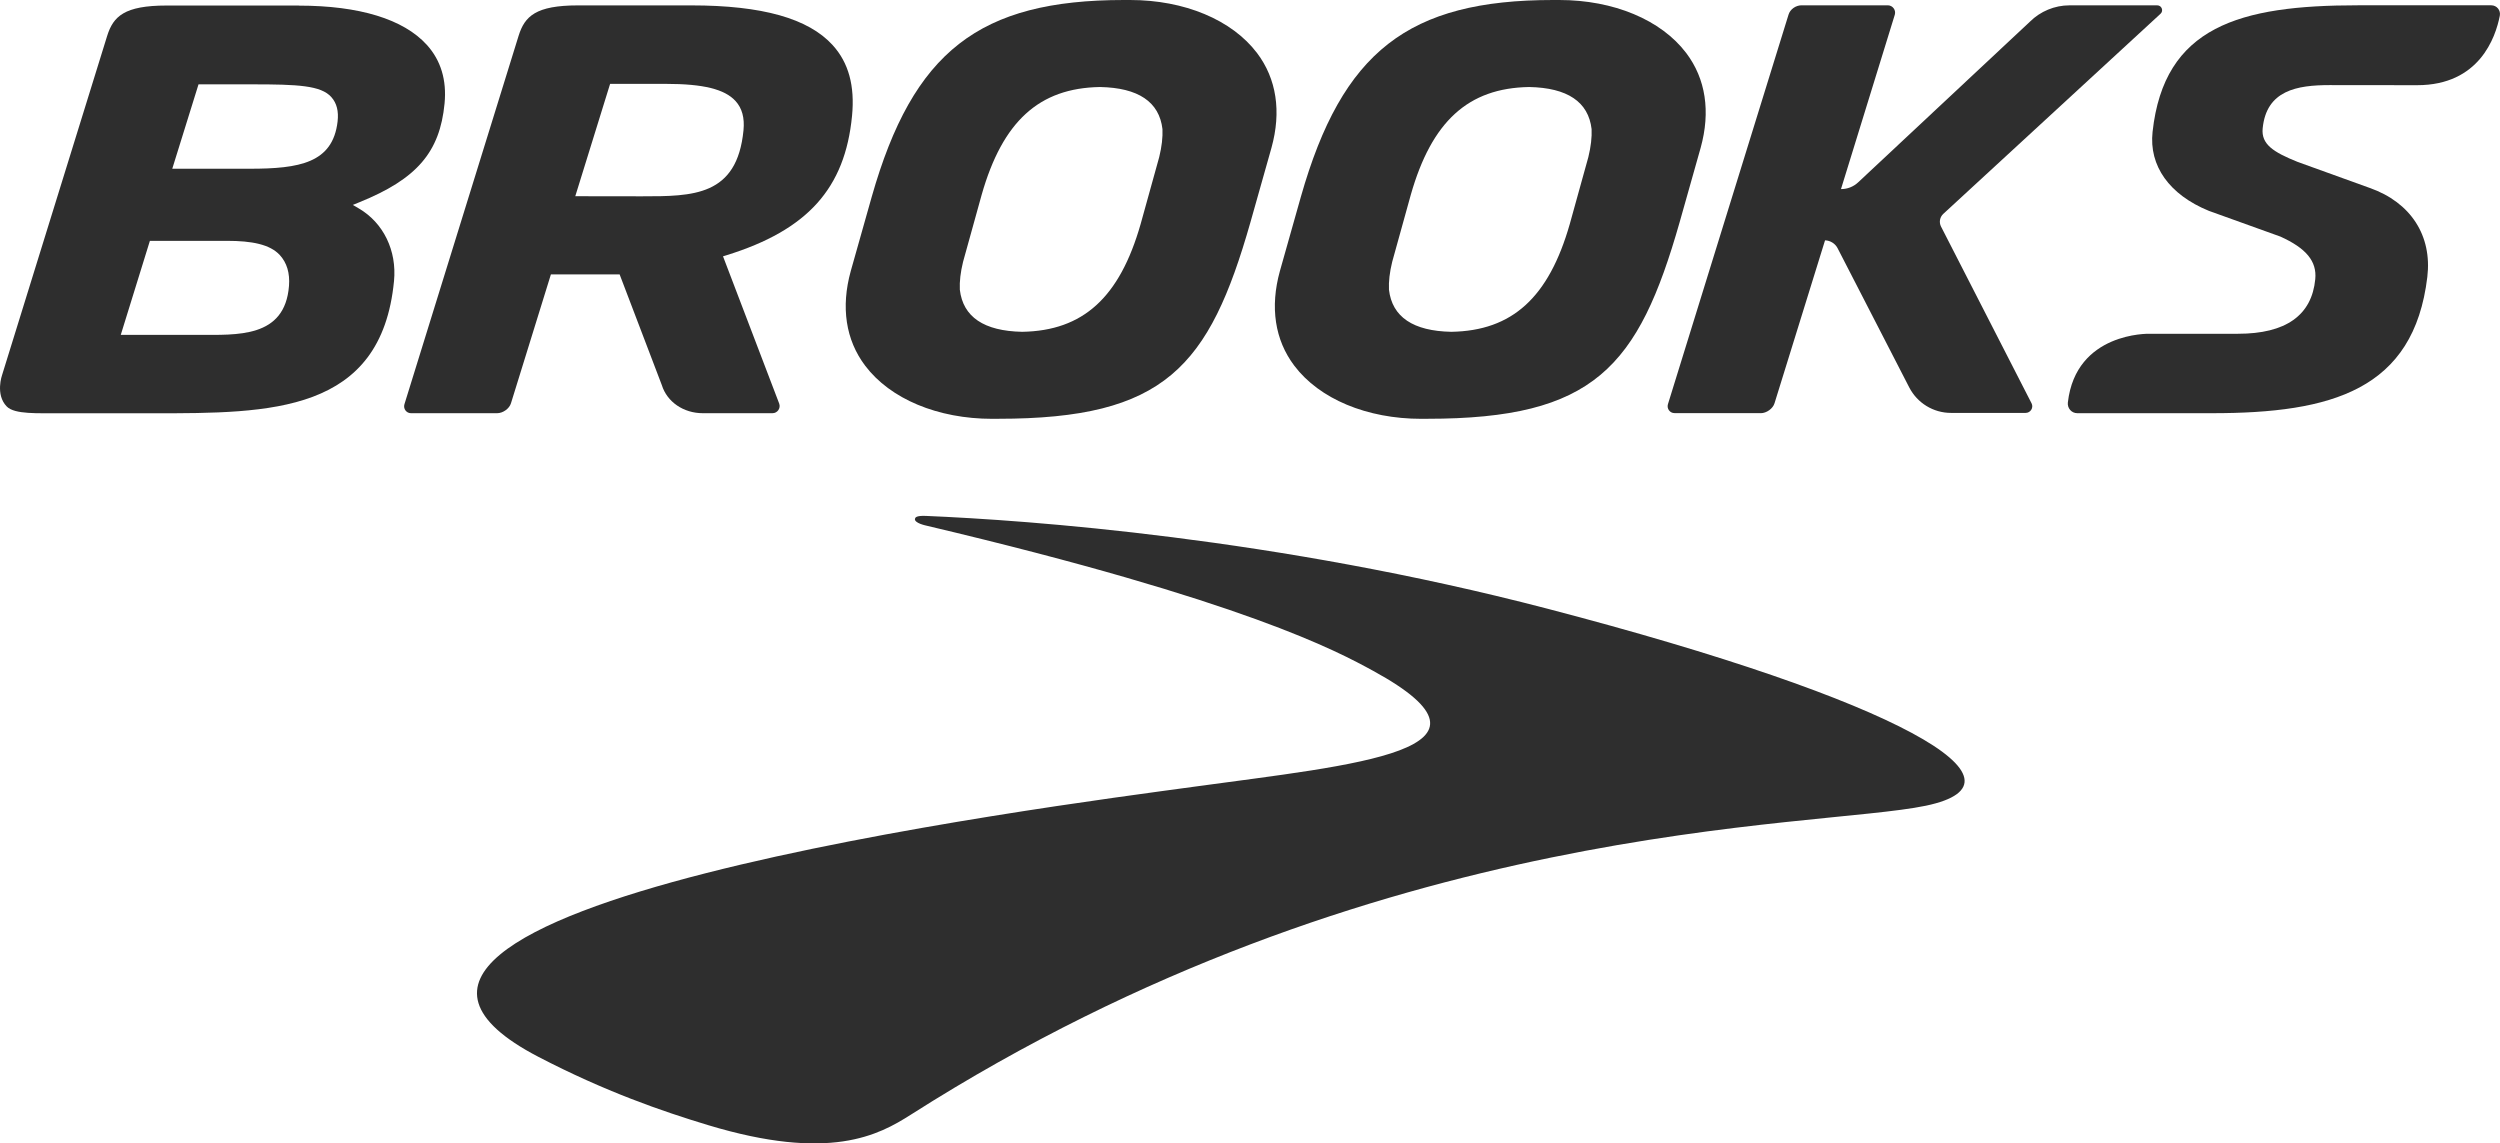
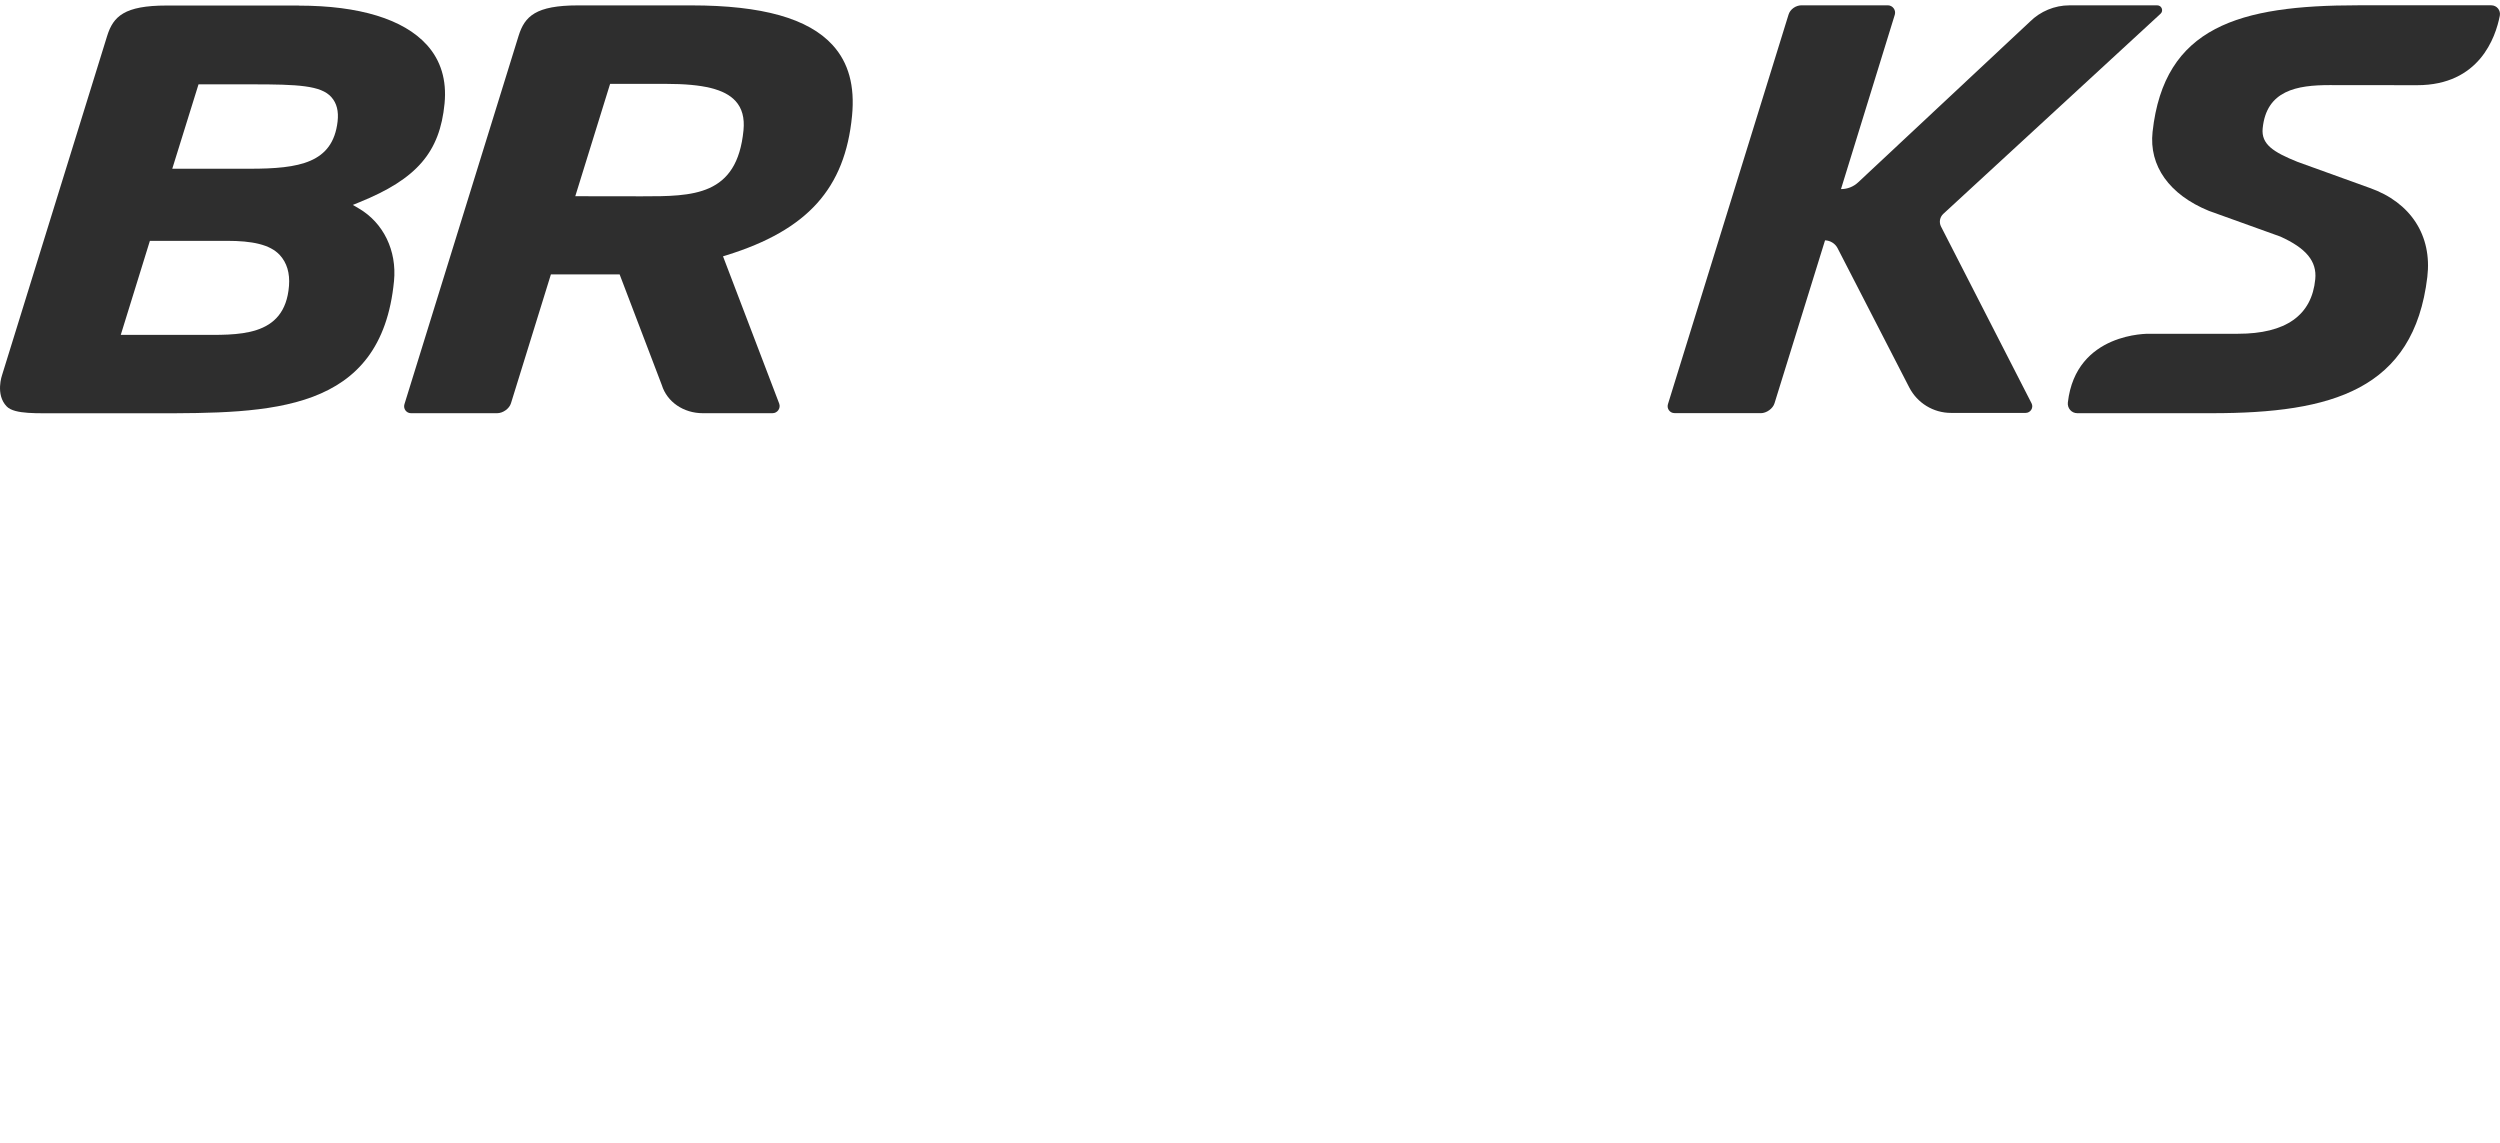
<svg xmlns="http://www.w3.org/2000/svg" id="Asset" viewBox="0 0 533.22 243.88">
  <defs>
    <style>
      .cls-1 {
        fill: #2e2e2e;
      }
    </style>
  </defs>
-   <path class="cls-1" d="m195.16,110.64c.05-.22.17-.7,2.38-.6,21.5.91,74.43,4.63,132.47,19.78,75.64,19.74,104.89,36.99,80.75,42.03-23.95,4.99-116.98,2.52-216.48,65.89-6.9,4.4-17.33,10.07-43.27,2.23-9.86-2.98-21.95-7.16-36.18-14.56-61.08-31.77,109.63-53.46,139.83-57.61,34.59-4.75,69.46-7.66,38.21-24.72-7.57-4.13-27.29-14.89-95.34-30.98,0,0-2.59-.53-2.38-1.46Z" />
  <g>
    <path class="cls-1" d="m110.62,7.61c1.3-4.14,3.65-6.46,12.67-6.46h24.18c15.1,0,24.96,2.78,30.14,8.49,3.39,3.74,4.74,8.67,4.12,15.07-1.49,15.47-9.49,24.36-26.74,29.72l-.78.24,11.98,31.4c.38.99-.37,2.06-1.43,2.06h-14.86c-4.12,0-7.63-2.41-8.74-5.99l-9-23.61h-14.66s-8.51,27.46-8.51,27.46c-.33,1.15-1.71,2.14-2.95,2.14h-18.38c-1,0-1.69-.96-1.4-1.91L110.62,7.61Zm19.51,10.27l-7.43,23.97,14.2.02c10.9,0,20.32,0,21.68-14.1.25-2.64-.3-4.68-1.7-6.22-2.3-2.53-6.87-3.66-14.83-3.66h-11.92Z" />
-     <path class="cls-1" d="m303.16,89.33c-11.61,0-21.74-4.23-27.1-11.33-4.15-5.49-5.21-12.48-3.07-20.2l4.48-15.86C286.29,10.98,300.37,0,331.28,0h1.28c11.61,0,21.74,4.23,27.1,11.32,4.15,5.49,5.21,12.48,3.07,20.2l-4.48,15.86c-8.82,30.95-18.28,41.94-53.81,41.94h-1.28Zm22.97-70.77c-12.97.22-20.75,7.31-25.22,22.97l-3.97,14.31c-.55,2.24-.77,4.18-.69,5.95.68,5.82,5.15,8.82,13.3,8.98,13-.22,20.78-7.31,25.26-22.97l3.97-14.31c.54-2.21.77-4.21.69-5.95-.68-5.82-5.15-8.82-13.31-8.98h-.01s-.01,0-.01,0Z" />
-     <path class="cls-1" d="m375.54,88.13c1.24,0,2.62-.99,2.95-2.14l10.77-34.73c1.12.04,2.16.68,2.67,1.67l15.29,29.71c1.72,3.33,5.15,5.43,8.9,5.43h15.92c1.05,0,1.74-1.12,1.27-2.04l-19.31-37.7c-.47-.91-.27-2.02.49-2.72L460.82,2.93c.69-.63.24-1.79-.7-1.79h-18.76c-3.11,0-6.18,1.27-8.41,3.49l-36.64,34.27c-.99.93-2.3,1.44-3.65,1.43l11.48-37.2c.29-1-.47-2-1.51-2h-18.36c-1.26,0-2.46.85-2.8,2l-25.72,83.08c-.29.94.41,1.9,1.4,1.9h18.37Z" />
+     <path class="cls-1" d="m375.54,88.13c1.24,0,2.62-.99,2.95-2.14l10.77-34.73c1.12.04,2.16.68,2.67,1.67l15.29,29.71c1.72,3.33,5.15,5.43,8.9,5.43h15.92c1.05,0,1.74-1.12,1.27-2.04l-19.31-37.7c-.47-.91-.27-2.02.49-2.72L460.82,2.93c.69-.63.24-1.79-.7-1.79h-18.76c-3.11,0-6.18,1.27-8.41,3.49l-36.64,34.27c-.99.93-2.3,1.44-3.65,1.43l11.48-37.2c.29-1-.47-2-1.51-2h-18.36c-1.26,0-2.46.85-2.8,2l-25.72,83.08c-.29.94.41,1.9,1.4,1.9h18.37" />
    <path class="cls-1" d="m515.56,18.17l-18.69-.02c-6.95,0-13.48,1.12-14.27,9.24-.33,3.37,2.25,5.05,7.45,7.14l15.4,5.56c8.74,3.08,13.32,10.18,12.27,18.98-2.88,24.12-20.43,29.06-45.89,29.06h-28.77c-1.23,0-2.15-1.07-2.01-2.29,1.72-15.04,17.34-14.65,17.34-14.65h18.94c10.2,0,15.75-3.92,16.49-11.65.37-3.8-1.93-6.59-7.44-9.08l-15.26-5.49c-8.41-3.44-12.8-9.58-12-16.85,2.46-22.48,18.57-26.99,43.78-26.99h28.46c1.18,0,2.05,1.07,1.82,2.23-.9,4.62-4.37,14.81-17.62,14.81Z" />
-     <path class="cls-1" d="m211.63,89.33c-11.61,0-21.74-4.23-27.1-11.33-4.15-5.49-5.21-12.48-3.07-20.2l4.48-15.86C194.76,10.98,208.84,0,239.74,0h1.28c11.61,0,21.74,4.23,27.1,11.32,4.15,5.49,5.21,12.48,3.07,20.2l-4.48,15.86c-8.82,30.95-18.28,41.94-53.81,41.94h-1.28Zm22.97-70.77c-12.97.22-20.75,7.31-25.22,22.97l-3.97,14.31c-.55,2.24-.77,4.18-.69,5.95.68,5.82,5.15,8.82,13.3,8.98,13-.22,20.78-7.31,25.26-22.97l3.97-14.31c.54-2.21.77-4.21.69-5.95-.68-5.82-5.15-8.82-13.31-8.98h-.01s-.01,0-.01,0Z" />
    <path class="cls-1" d="m63.75,1.2c12.88,0,22.32,2.89,27.28,8.36,3,3.31,4.27,7.52,3.79,12.51-1,10.4-5.92,16.11-18.15,21.06l-1.42.58,1.3.76c5.24,3.07,8.11,8.99,7.49,15.46-2.72,28.22-26.32,28.22-51.3,28.22H12.56c-4.4-.05-9.43.28-11.12-1.45-2.49-2.55-.99-6.73-.99-6.73L22.86,7.64c1.3-4.14,3.65-6.46,12.67-6.46h28.22Zm-21.55,70.22c8.38,0,18.57.73,19.44-10.45.21-2.72-.45-4.93-1.97-6.58-2.1-2.27-5.95-3.02-11.23-3.02h-16.47s-6.21,20.05-6.21,20.05h16.44Zm-5.45-35.43h16.51c10.62,0,17.7-1.23,18.74-10.04.26-2.22-.17-3.94-1.33-5.24-2.21-2.49-7.15-2.72-16.89-2.72h-11.44s-5.6,18-5.6,18Z" />
  </g>
</svg>